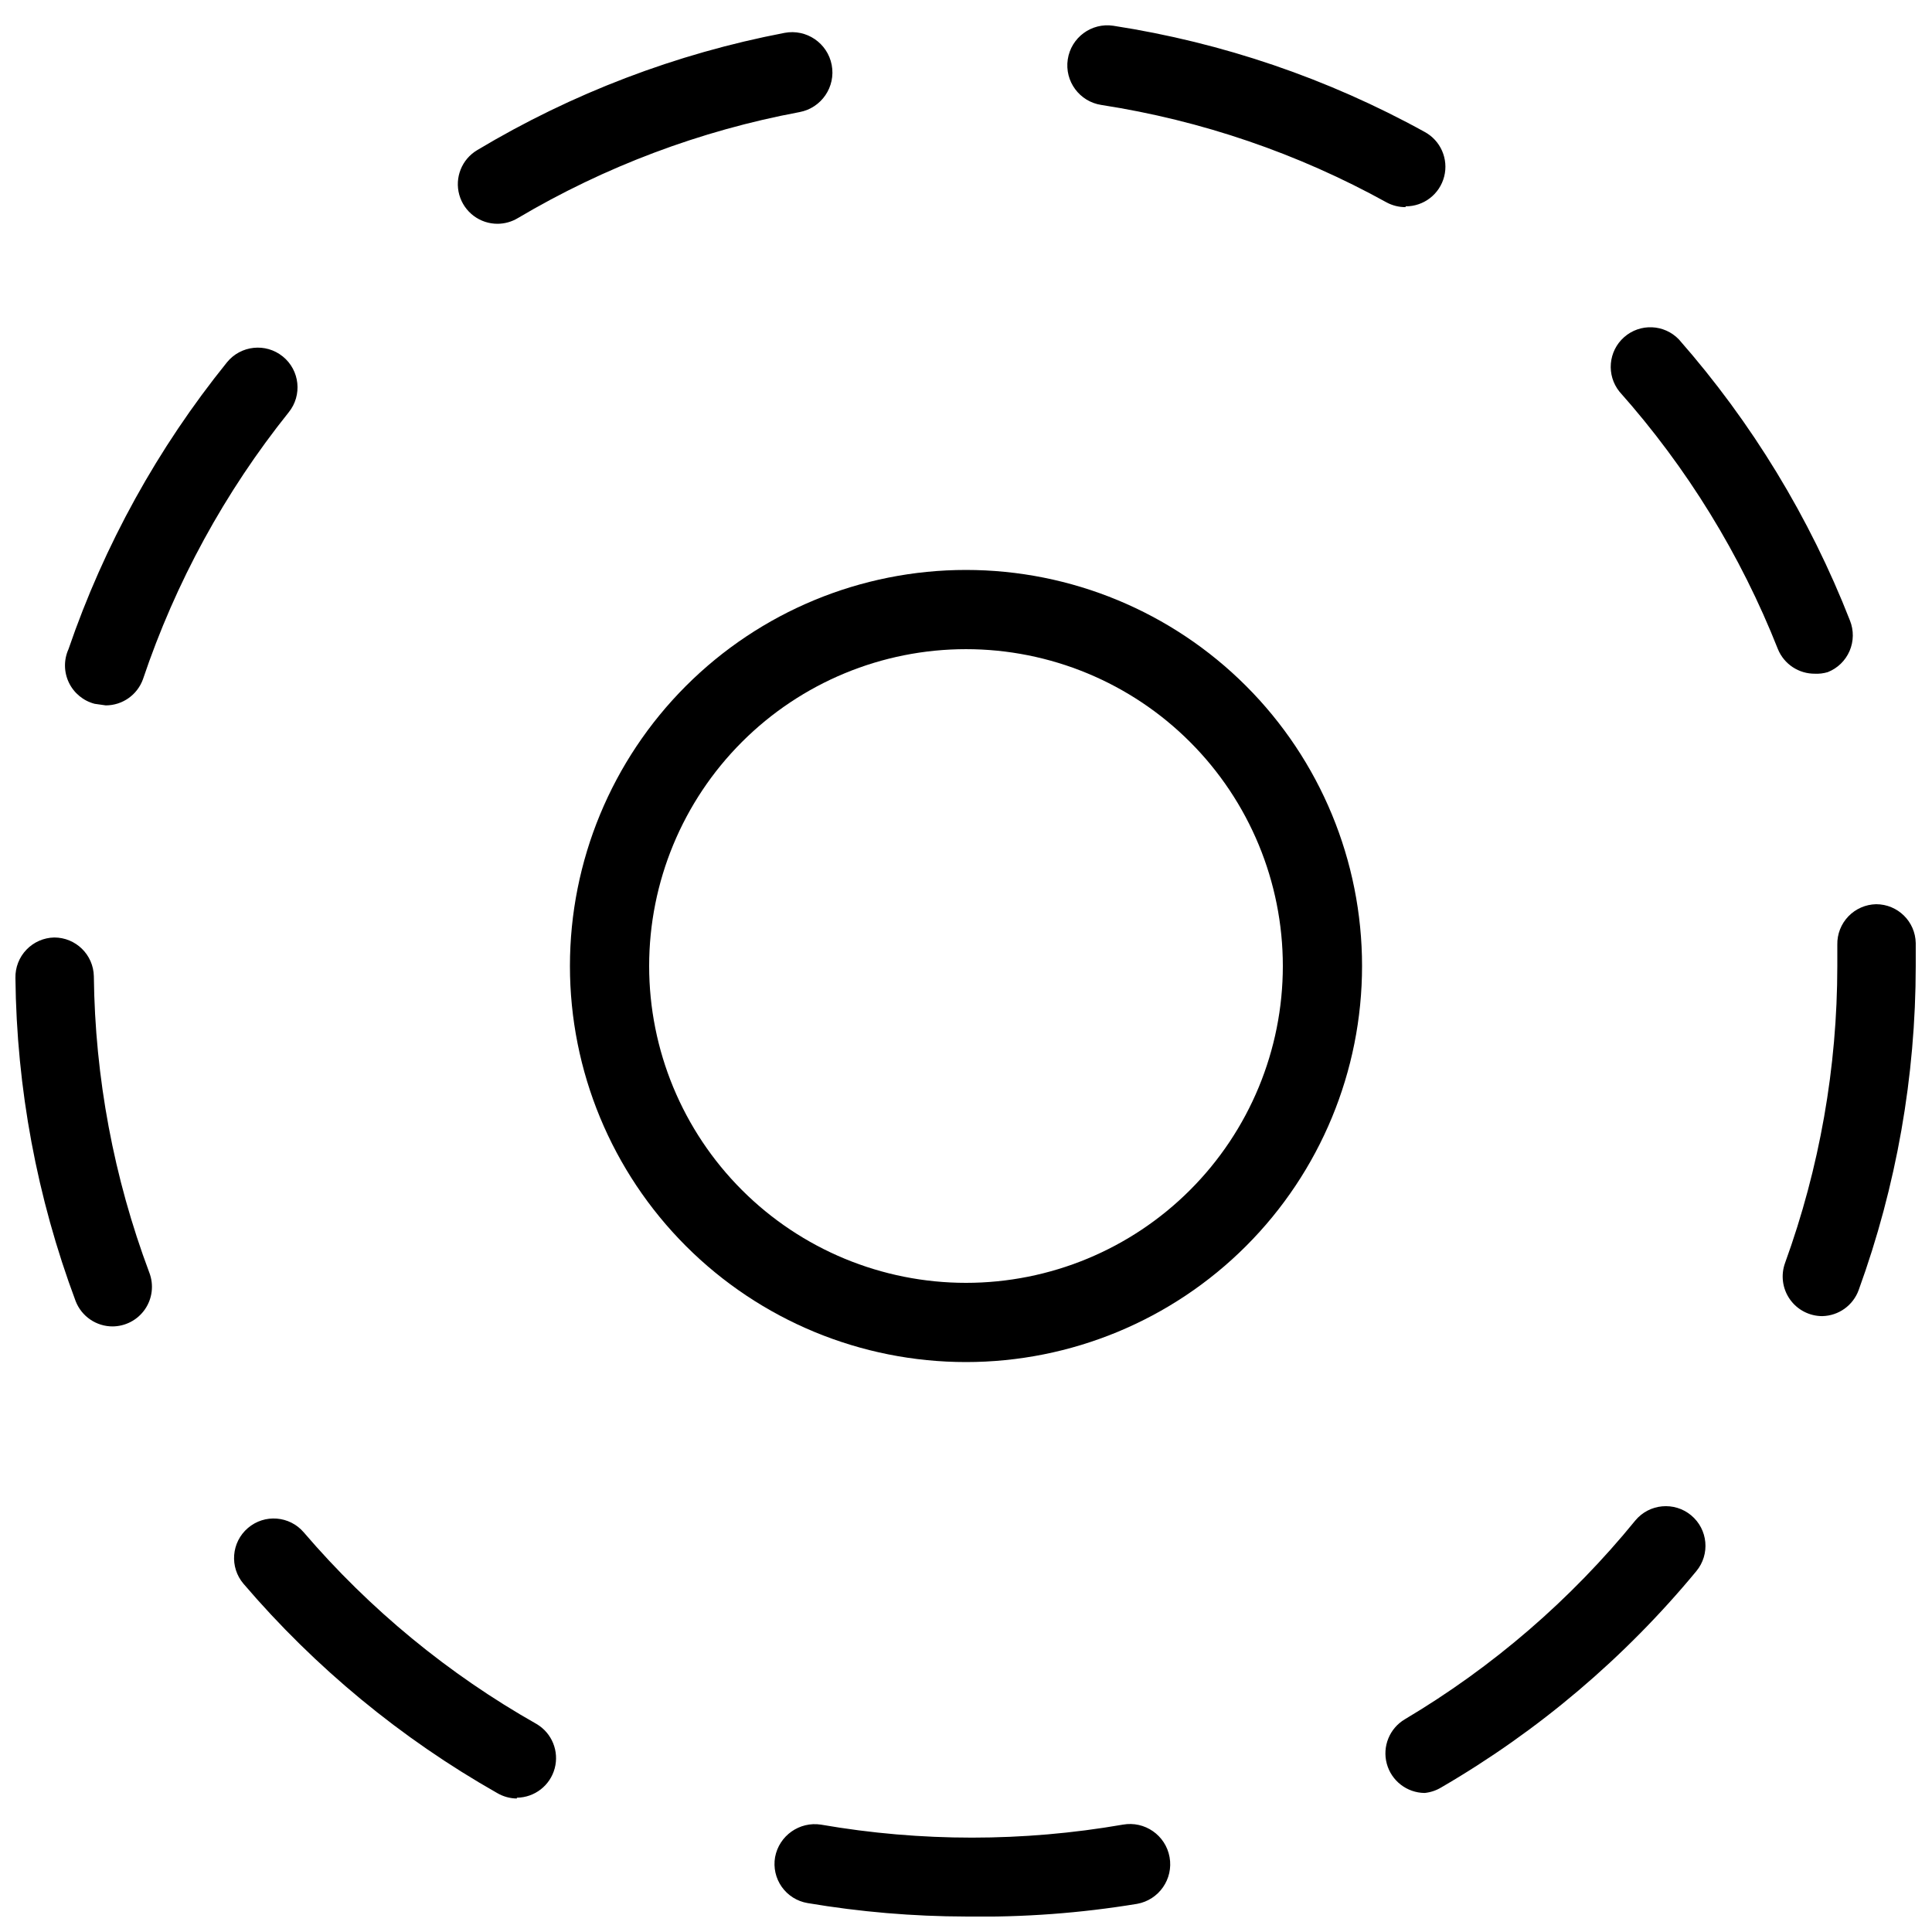
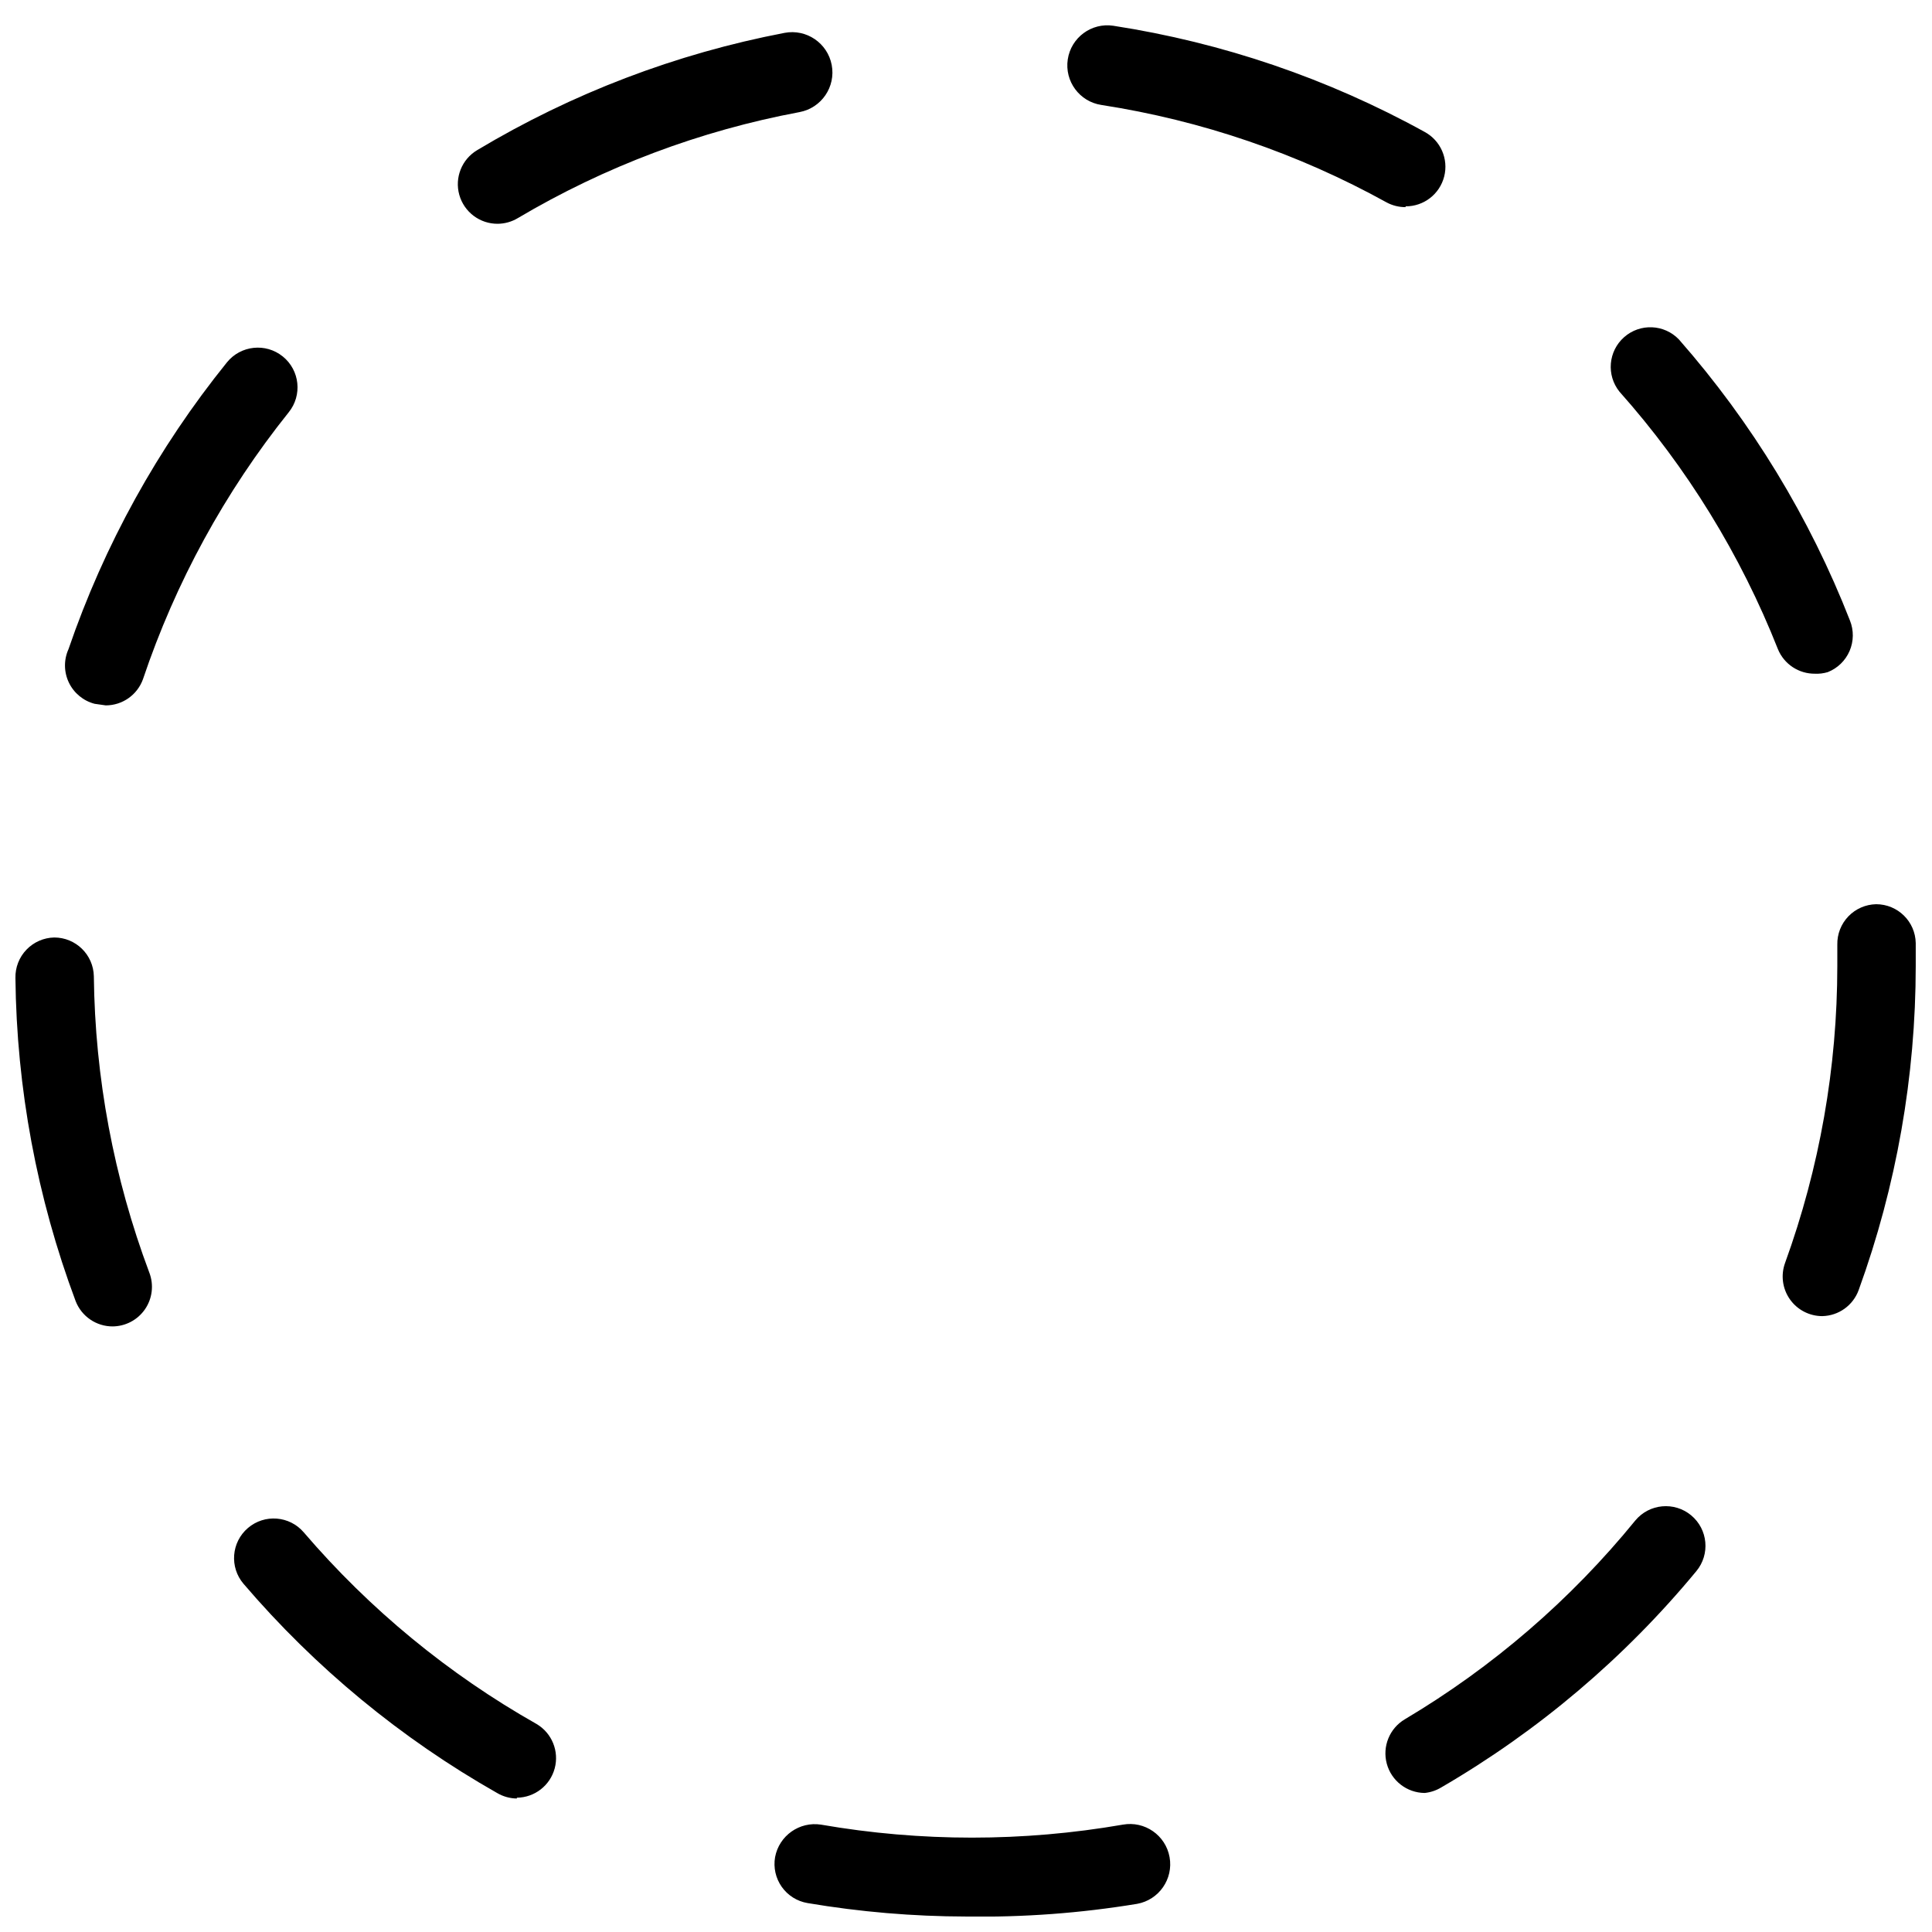
<svg xmlns="http://www.w3.org/2000/svg" width="800px" height="800px" version="1.1" viewBox="144 144 512 512">
  <defs>
    <clipPath id="a">
      <path d="m148.09 150h503.81v501.9h-503.81z" />
    </clipPath>
  </defs>
  <g clip-path="url(#a)">
    <path d="m400 651.9c-14.07-0.027-28.113-1.223-41.984-3.566-2.762-0.461-5.227-2.008-6.844-4.297-1.613-2.285-2.25-5.121-1.766-7.879 1.066-5.688 6.461-9.5 12.176-8.609 26.465 4.59 53.52 4.59 79.98 0 5.797-1.043 11.344 2.812 12.387 8.609s-2.812 11.34-8.609 12.383c-14.984 2.469-30.156 3.594-45.34 3.359zm-119.03-31.277c-1.848-0.02-3.656-0.527-5.246-1.469-25.441-14.434-48.172-33.188-67.176-55.418-3.769-4.406-3.25-11.031 1.156-14.801 4.402-3.769 11.031-3.25 14.797 1.152 17.465 20.395 38.348 37.586 61.719 50.801 4.047 2.402 6.004 7.207 4.781 11.754s-5.324 7.723-10.031 7.769zm240.57-1.469c-4.707-0.047-8.809-3.227-10.031-7.769-1.219-4.547 0.734-9.352 4.781-11.754 23.297-13.844 43.977-31.68 61.09-52.691 3.707-4.461 10.336-5.074 14.797-1.363 4.465 3.711 5.074 10.336 1.367 14.801-18.969 22.945-41.855 42.348-67.598 57.309-1.34 0.812-2.848 1.312-4.406 1.469zm-347.63-123.64c-4.367 0.031-8.293-2.644-9.867-6.715-10.25-27.406-15.648-56.391-15.953-85.648-0.055-2.785 0.996-5.477 2.926-7.484 1.93-2.008 4.578-3.168 7.359-3.223 5.715 0 10.383 4.57 10.496 10.285 0.301 26.824 5.273 53.395 14.695 78.512 1.25 3.238 0.816 6.891-1.156 9.746-1.977 2.856-5.238 4.551-8.711 4.527zm453.01-2.731v0.004c-3.418-0.004-6.625-1.672-8.586-4.469-1.965-2.801-2.441-6.383-1.281-9.598 9.16-25.234 13.848-51.875 13.855-78.719v-5.668c-0.055-2.785 0.996-5.477 2.926-7.484 1.93-2.008 4.578-3.168 7.363-3.223 5.715 0 10.379 4.57 10.492 10.285v6.09c-0.008 29.277-5.121 58.332-15.113 85.855-1.477 4.086-5.312 6.84-9.656 6.93zm-454.9-161.85-2.938-0.418c-2.996-0.777-5.496-2.84-6.832-5.633-1.336-2.793-1.371-6.031-0.094-8.852 9.453-27.586 23.664-53.305 41.98-75.992 3.652-4.523 10.281-5.227 14.801-1.574 4.523 3.652 5.227 10.277 1.574 14.801-16.922 21.133-29.996 45.078-38.625 70.742-1.504 4.156-5.445 6.926-9.867 6.926zm453.01-8.398 0.004 0.004c-4.316 0.062-8.23-2.519-9.867-6.508-9.887-25.027-24.098-48.121-41.984-68.227-3.523-4.375-2.977-10.75 1.238-14.461 4.219-3.715 10.613-3.445 14.504 0.609 19.336 22.012 34.68 47.23 45.344 74.52 1.031 2.59 0.992 5.481-0.109 8.043-1.102 2.559-3.176 4.574-5.769 5.602-1.152 0.348-2.363 0.492-3.566 0.422zm-349.1-119.23c-4.746 0.043-8.93-3.102-10.211-7.672-1.277-4.57 0.672-9.43 4.754-11.852 25.121-15.051 52.688-25.566 81.449-31.07 5.797-1.102 11.391 2.707 12.492 8.504 1.102 5.797-2.707 11.387-8.504 12.488-26.363 4.93-51.66 14.449-74.73 28.129-1.59 0.945-3.398 1.453-5.25 1.473zm240.57-4.41c-1.758 0.008-3.488-0.426-5.039-1.258-23.477-12.984-49.059-21.723-75.57-25.82-5.797-0.871-9.789-6.273-8.922-12.07 0.871-5.797 6.273-9.793 12.07-8.922 28.938 4.465 56.863 13.984 82.5 28.129 4.238 2.285 6.375 7.164 5.184 11.832-1.191 4.668-5.406 7.922-10.223 7.898z" />
  </g>
-   <path d="m400 504.96c-27.84 0-54.535-11.055-74.219-30.742-19.684-19.684-30.742-46.379-30.742-74.215 0-27.84 11.059-54.535 30.742-74.219s46.379-30.742 74.219-30.742c27.836 0 54.531 11.059 74.215 30.742 19.688 19.684 30.742 46.379 30.742 74.219 0 27.836-11.055 54.531-30.742 74.215-19.684 19.688-46.379 30.742-74.215 30.742zm0-188.93v0.004c-22.27 0-43.629 8.844-59.375 24.594-15.75 15.746-24.594 37.105-24.594 59.375s8.844 43.625 24.594 59.371c15.746 15.75 37.105 24.594 59.375 24.594s43.625-8.844 59.371-24.594c15.75-15.746 24.594-37.102 24.594-59.371s-8.844-43.629-24.594-59.375c-15.746-15.75-37.102-24.594-59.371-24.594z" />
</svg>